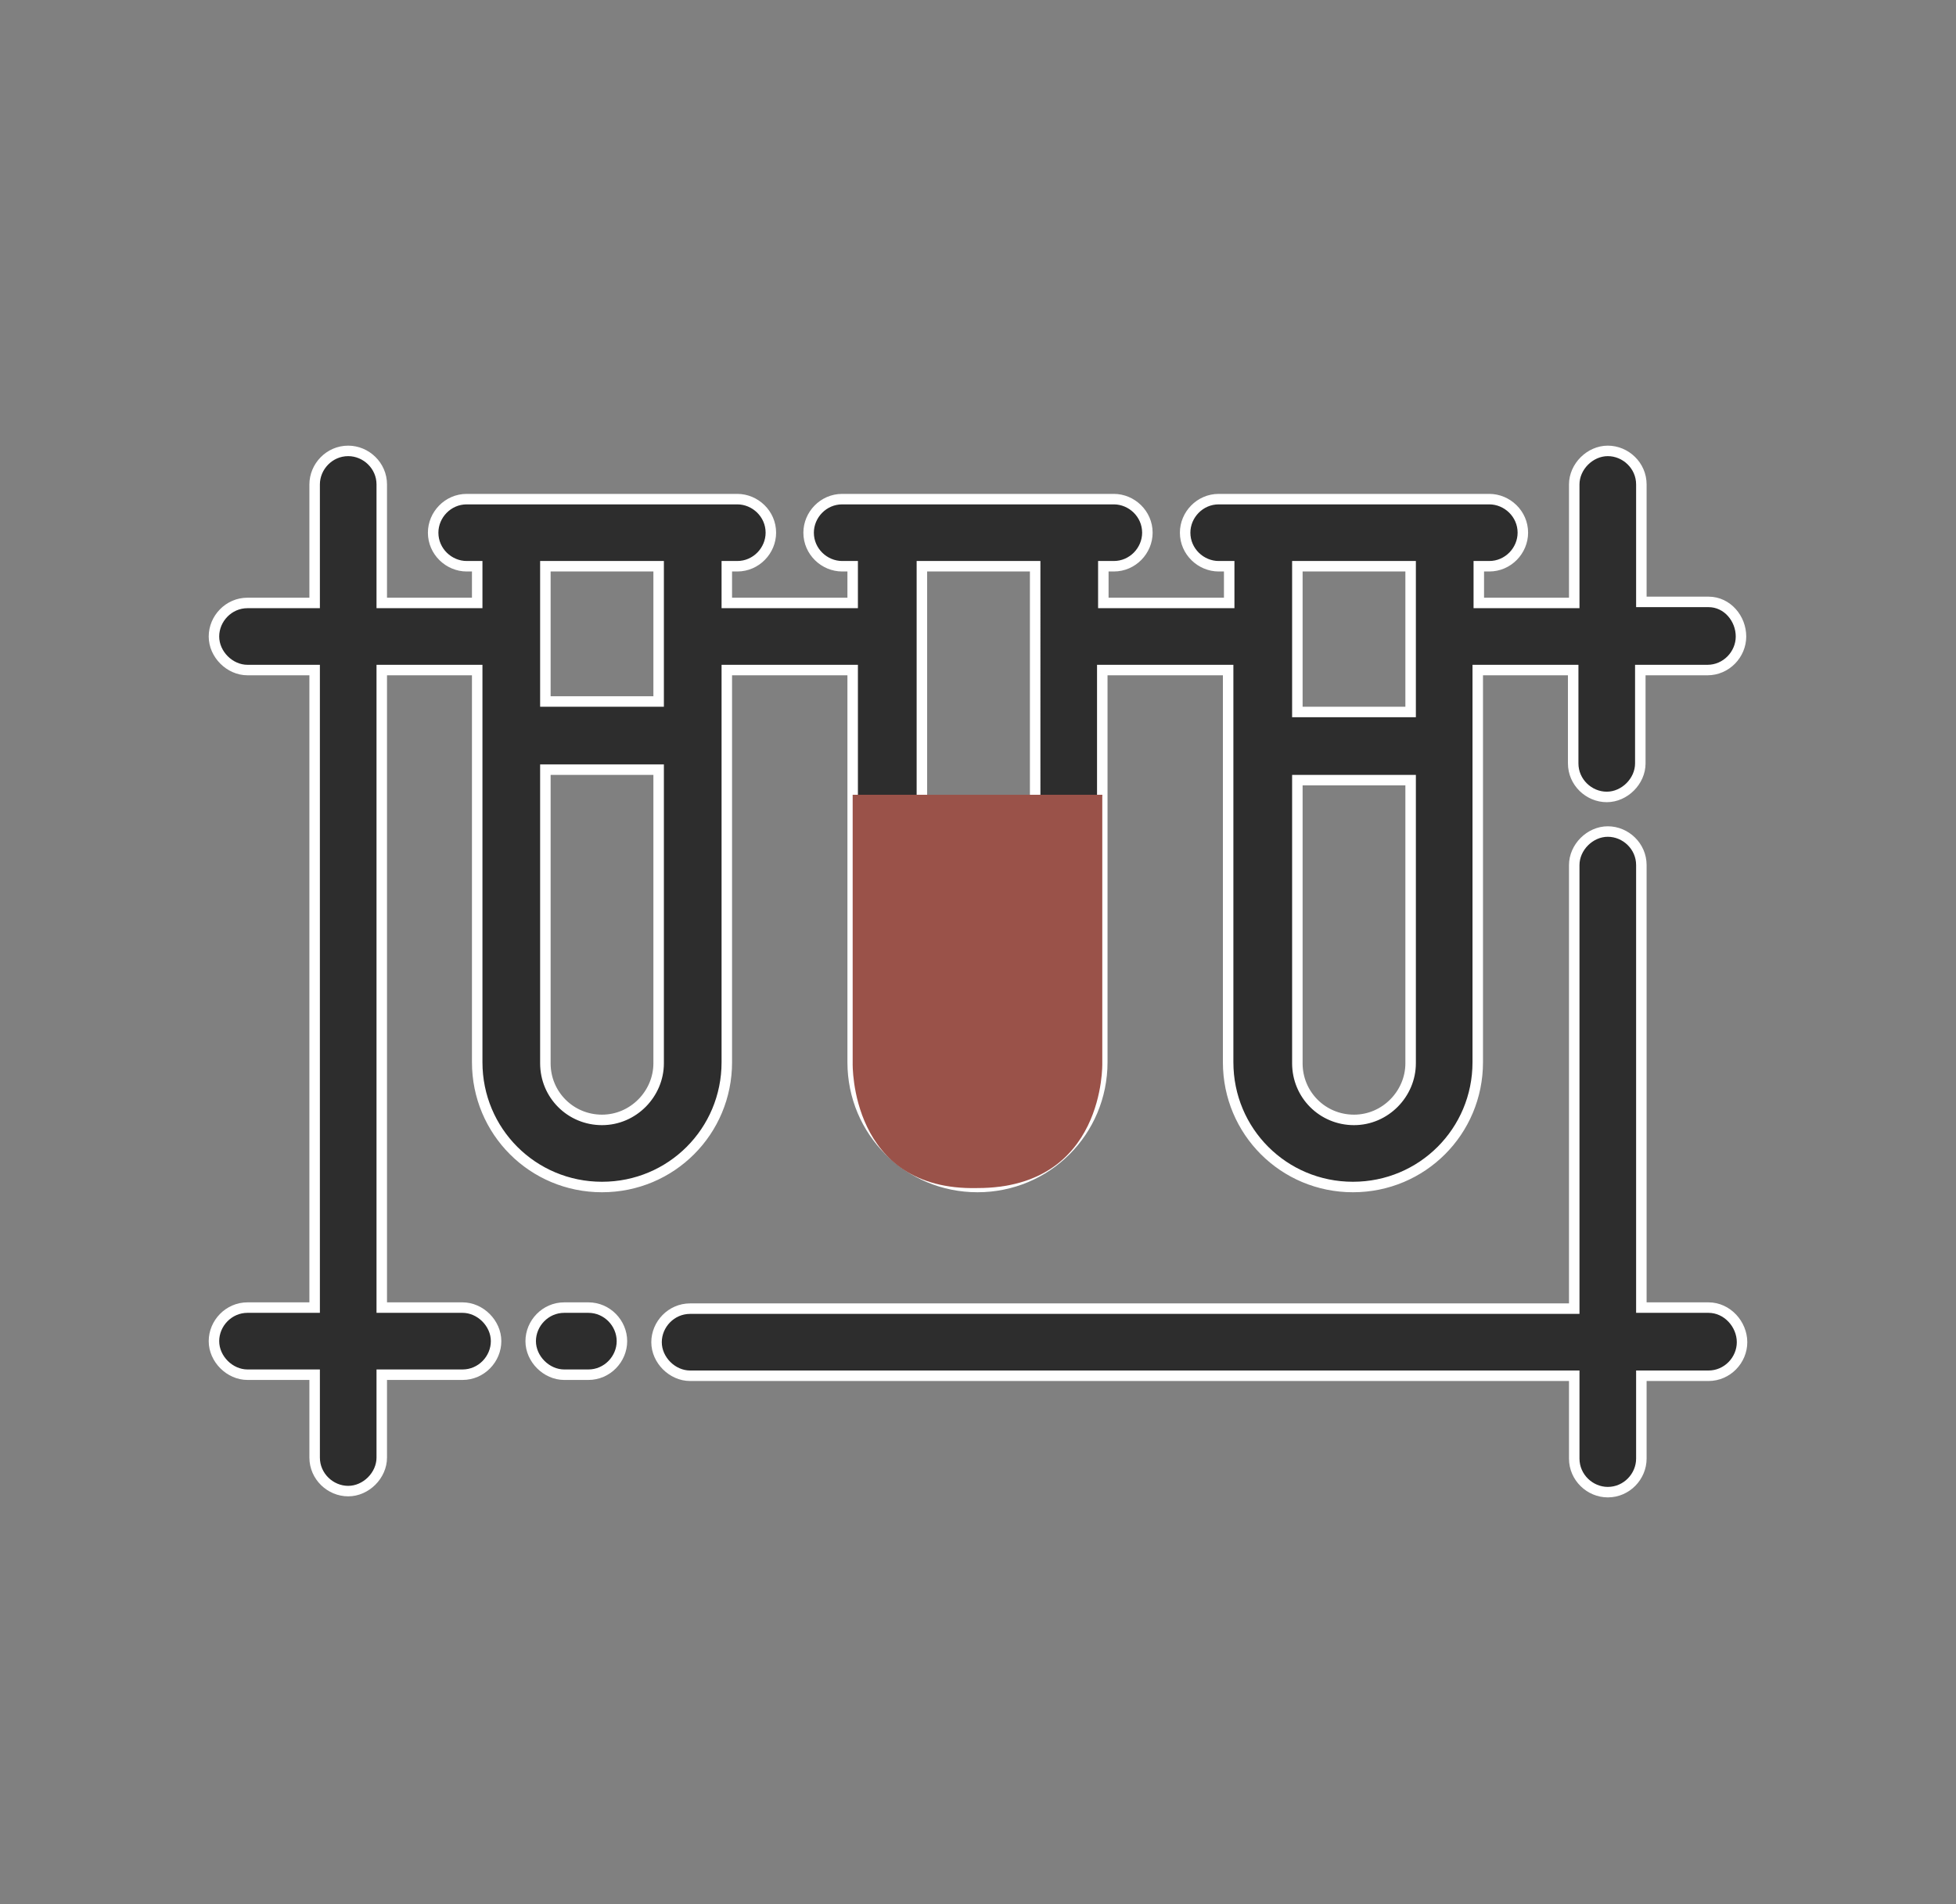
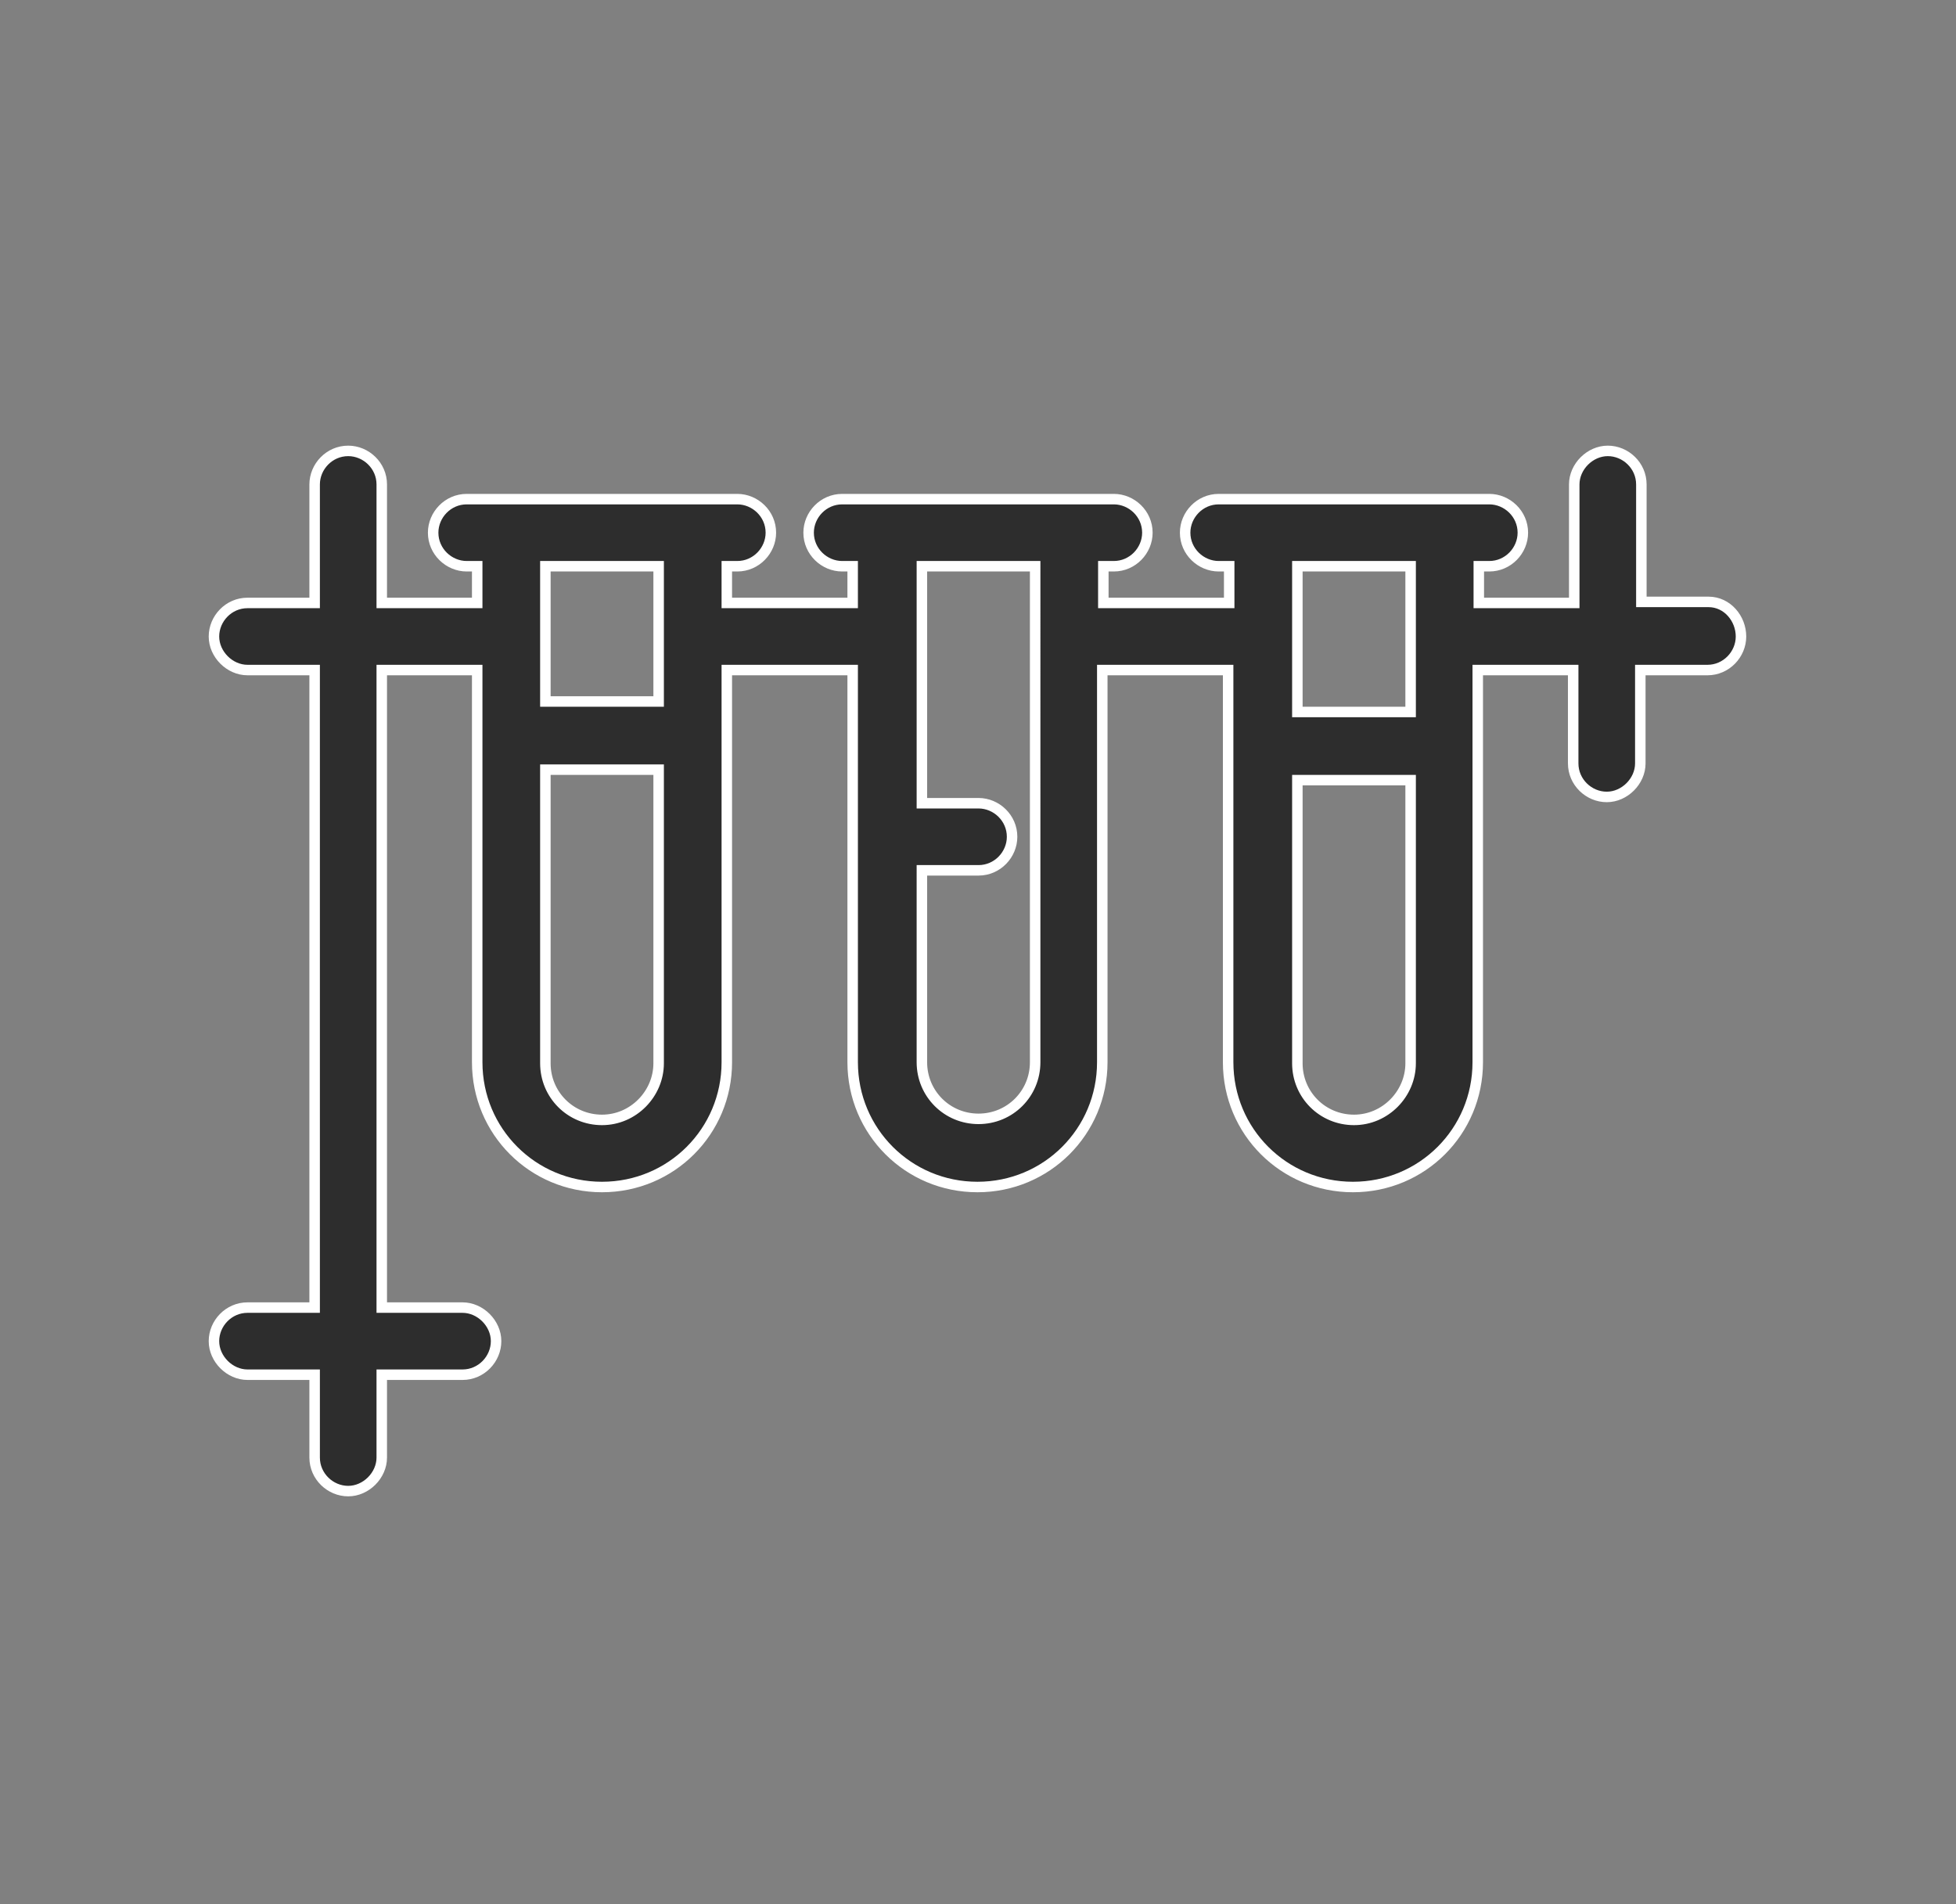
<svg xmlns="http://www.w3.org/2000/svg" version="1.1" x="0px" y="0px" viewBox="0 0 186.5 181.6" style="enable-background:new 0 0 186.5 181.6;" xml:space="preserve">
  <rect x="0" y="0" width="186.5" height="181.6" fill="#808080" stroke="none" />
  <style type="text/css">
	.st0{fill:#2D2D2D;}
	.st1{fill:#9A5249;}
	.st2{fill-rule:evenodd;clip-rule:evenodd;fill:#2D2D2D;}
	.st3{fill:#5CBEDC;}
	.st4{fill:#9A5248;}
	.st5{clip-path:url(#SVGID_00000052808862477050435110000003368434221768487305_);}
	.st6{fill:#2D2D2D;stroke:#FFFFFF;stroke-width:0.5;stroke-miterlimit:10;}
	.st7{fill:#2D2D2D;stroke:#FFFFFF;stroke-miterlimit:10;}
	.st8{fill-rule:evenodd;clip-rule:evenodd;fill:#2D2D2D;stroke:#FFFFFF;stroke-miterlimit:10;}
	.st9{fill:#2D2D2D;stroke:#FFFFFF;stroke-width:0.75;stroke-miterlimit:10;}
	.st10{fill:#2D2D2D;stroke:#2D2D2D;stroke-width:1.5;stroke-miterlimit:10;}
	.st11{fill:#2D2D2D;stroke:#2D2D2D;stroke-miterlimit:10;}
	.st12{clip-path:url(#SVGID_00000102533112526523188920000007244073966728742029_);}
	.st13{fill-rule:evenodd;clip-rule:evenodd;fill:#2D2D2D;stroke:#FFFFFF;stroke-width:0.5;stroke-miterlimit:10;}
	.st14{fill:#2D2D2D;stroke:#2D2D2D;stroke-width:0.75;stroke-miterlimit:10;}
</style>
  <g id="Ebene_1">
    <g>
      <path class="st7" d="M162.9,57.4h-6.4V46.2c0-1.8-1.5-3.2-3.2-3.2s-3.2,1.5-3.2,3.2v11.3H141V54h1c1.8,0,3.2-1.5,3.2-3.2    c0-1.8-1.5-3.2-3.2-3.2h-25.8c-1.8,0-3.2,1.5-3.2,3.2c0,1.8,1.5,3.2,3.2,3.2h1v3.5h-12V54h1c1.8,0,3.2-1.5,3.2-3.2    c0-1.8-1.5-3.2-3.2-3.2H80.3c-1.8,0-3.2,1.5-3.2,3.2c0,1.8,1.5,3.2,3.2,3.2h1v3.5h-12V54h1c1.8,0,3.2-1.5,3.2-3.2    c0-1.8-1.5-3.2-3.2-3.2H44.5c-1.8,0-3.2,1.5-3.2,3.2c0,1.8,1.5,3.2,3.2,3.2h1v3.5h-9.1V46.2c0-1.8-1.5-3.2-3.2-3.2    c-1.8,0-3.2,1.5-3.2,3.2v11.3h-6.4c-1.8,0-3.2,1.5-3.2,3.2s1.5,3.2,3.2,3.2h6.4v60.8h-6.4c-1.8,0-3.2,1.5-3.2,3.2s1.5,3.2,3.2,3.2    h6.4v7.9c0,1.8,1.5,3.2,3.2,3.2s3.2-1.5,3.2-3.2v-7.9h7.7c1.8,0,3.2-1.5,3.2-3.2s-1.5-3.2-3.2-3.2h-7.7V63.9h9.1v37.4    c0,6.6,5.3,11.9,11.9,11.9s11.9-5.3,11.9-11.9V63.9h12v37.4c0,6.6,5.3,11.9,11.9,11.9c6.6,0,11.9-5.3,11.9-11.9V63.9h12v37.4    c0,6.6,5.3,11.9,11.9,11.9c6.6,0,11.9-5.3,11.9-11.9V63.9h9.1v8.9c0,1.8,1.5,3.2,3.2,3.2s3.2-1.5,3.2-3.2v-8.9h6.4    c1.8,0,3.2-1.5,3.2-3.2S164.7,57.4,162.9,57.4L162.9,57.4L162.9,57.4z M62.8,54v12.9H52v-6.2c0,0,0,0,0,0c0,0,0,0,0,0V54H62.8z     M57.4,106.8c-3,0-5.4-2.4-5.4-5.4v-28h10.8v28C62.8,104.3,60.4,106.8,57.4,106.8L57.4,106.8L57.4,106.8z M98.7,101.3    c0,3-2.4,5.4-5.4,5.4s-5.4-2.4-5.4-5.4V83h5.4c1.8,0,3.2-1.5,3.2-3.2c0-1.8-1.5-3.2-3.2-3.2h-5.4V54h10.8L98.7,101.3L98.7,101.3z     M134.5,54v6.7c0,0,0,0,0,0c0,0,0,0,0,0v7.2h-10.8V54L134.5,54L134.5,54L134.5,54z M129.1,106.8c-3,0-5.4-2.4-5.4-5.4v-27h10.8v27    C134.5,104.3,132.1,106.8,129.1,106.8L129.1,106.8L129.1,106.8z" />
-       <path class="st7" d="M56.1,124.7h-2.3c-1.8,0-3.2,1.5-3.2,3.2s1.5,3.2,3.2,3.2h2.3c1.8,0,3.2-1.5,3.2-3.2S57.9,124.7,56.1,124.7z" />
-       <path class="st7" d="M162.9,124.7h-6.4V82.5c0-1.8-1.5-3.2-3.2-3.2s-3.2,1.5-3.2,3.2v42.3H65.8c-1.8,0-3.2,1.5-3.2,3.2    s1.5,3.2,3.2,3.2h84.3v7.9c0,1.8,1.5,3.2,3.2,3.2c1.8,0,3.2-1.5,3.2-3.2v-7.9h6.4c1.8,0,3.2-1.5,3.2-3.2S164.7,124.7,162.9,124.7z    " />
    </g>
-     <path class="st1" d="M81.3,75.8h23.8v25.6c0,0,0.3,11.9-11.9,11.9L81.3,75.8L81.3,75.8z" />
-     <path class="st1" d="M105.1,75.8H81.3v25.6c0,0-0.3,12.2,11.9,11.9L105.1,75.8L105.1,75.8z" />
  </g>
  <g id="Ebene_2">
</g>
</svg>